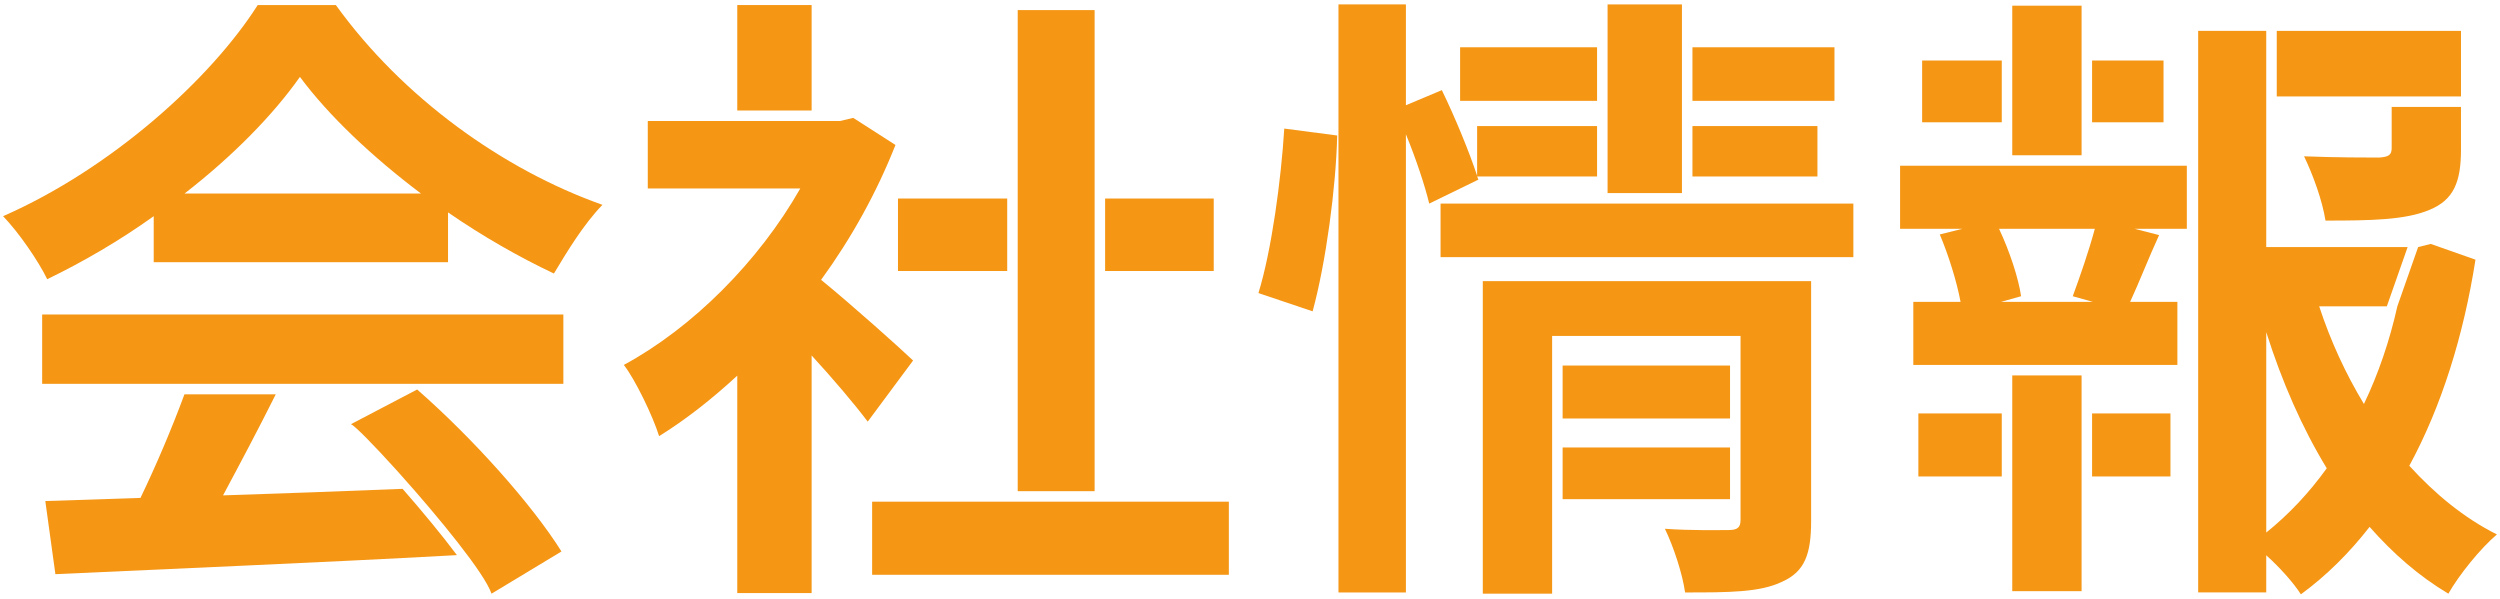
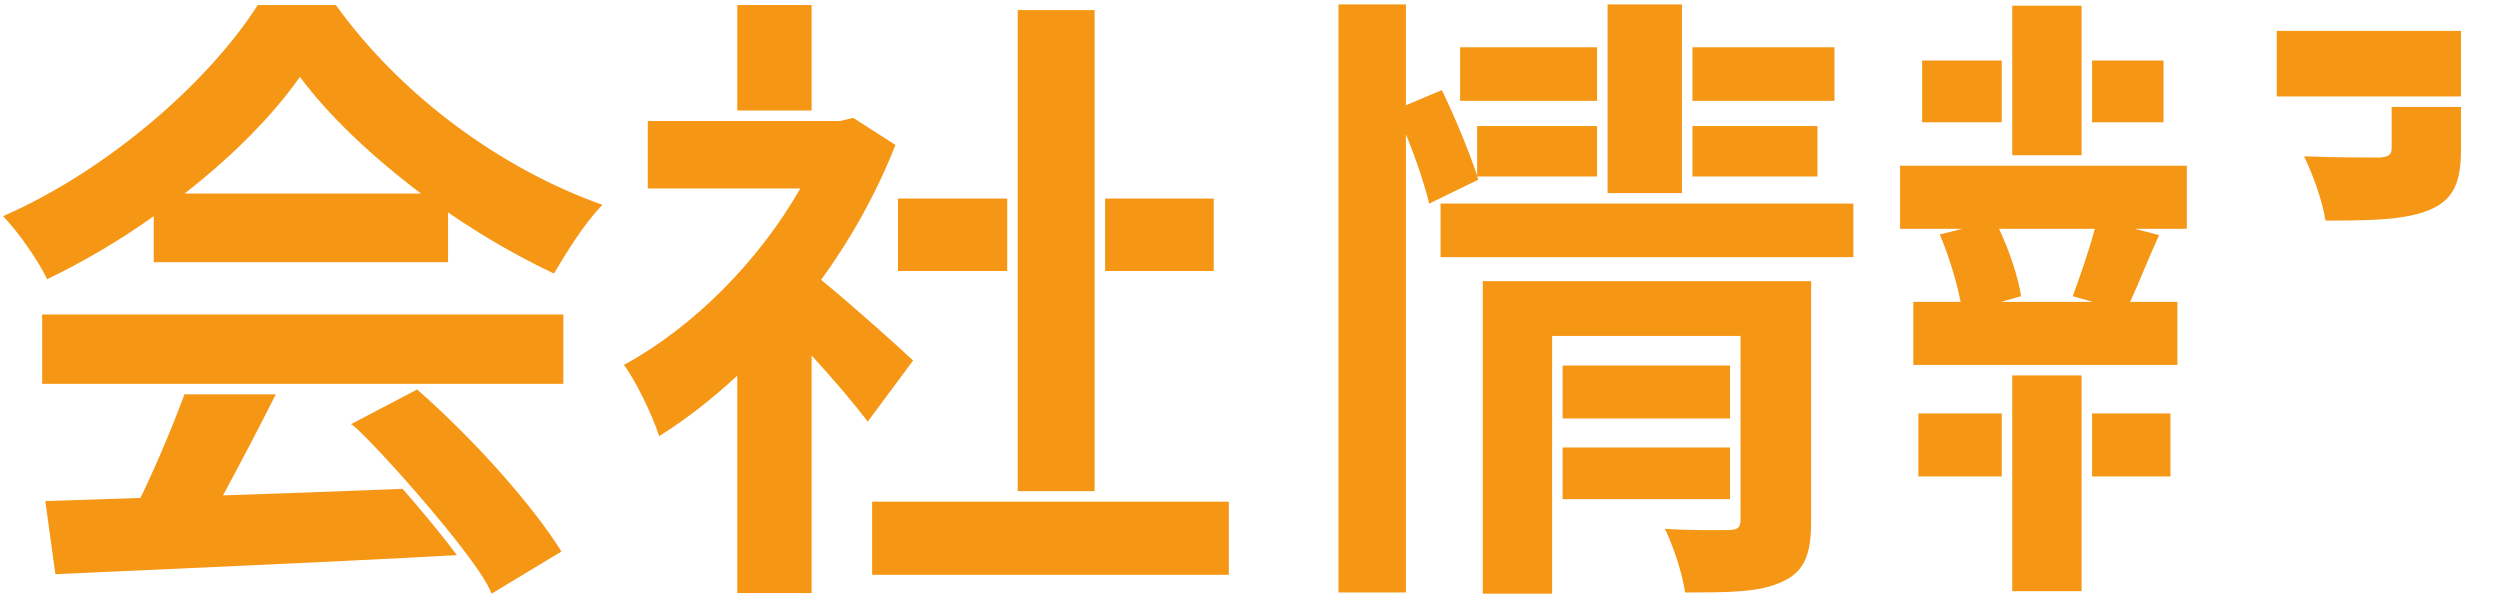
<svg xmlns="http://www.w3.org/2000/svg" id="b" data-name="Design" viewBox="0 0 238 57">
  <g>
    <path d="m78.168,26.641c2.88-3.96,5.279-8.28,7.08-12.84l-4.021-2.58-1.26.3h-18.299v6.42h14.519c-3.959,6.96-10.259,13.26-16.799,16.8,1.08,1.38,2.76,4.859,3.359,6.779,2.521-1.56,5.04-3.54,7.44-5.76v20.699h7.079v-22.619c2.04,2.22,4.08,4.62,5.34,6.3l4.32-5.819c-1.26-1.2-5.88-5.34-8.76-7.68Z" style="fill: #f59614;" />
    <rect x="70.188" y=".481" width="7.079" height="10.039" style="fill: #f59614;" />
  </g>
  <g>
    <rect x="85.487" y="18.9" width="10.399" height="6.899" style="fill: #f59614;" />
    <rect x="105.207" y="18.9" width="10.34" height="6.899" style="fill: #f59614;" />
  </g>
  <g>
    <polygon points="104.207 46.76 104.207 28.9 104.207 25.8 104.207 18.9 104.207 .961 96.887 .961 96.887 18.9 96.887 25.8 96.887 28.9 96.887 46.76 104.207 46.76" style="fill: #f59614;" />
    <polygon points="105.887 47.76 104.207 47.76 96.887 47.76 95.887 47.76 83.027 47.76 83.027 54.719 116.986 54.719 116.986 47.76 105.887 47.76" style="fill: #f59614;" />
  </g>
  <g>
    <rect x="139.002" y="4.501" width="13.039" height="5.1" style="fill: #f59614;" />
    <rect x="161.121" y="4.501" width="13.52" height="5.1" style="fill: #f59614;" />
    <rect x="161.121" y="12.001" width="11.899" height="4.8" style="fill: #f59614;" />
-     <path d="m119.803,27.9l5.159,1.739c1.261-4.619,2.221-11.759,2.34-16.739l-5.039-.659c-.3,4.859-1.2,11.579-2.46,15.659Z" style="fill: #f59614;" />
    <path d="m140.622,16.801h11.419v-4.8h-11.419v4.739c-.721-2.22-2.101-5.579-3.36-8.159l-3.42,1.439V.421h-6.42v55.979h6.42V12.781c.96,2.34,1.8,4.859,2.22,6.6l4.68-2.28-.119-.3Z" style="fill: #f59614;" />
  </g>
  <g>
    <polygon points="160.121 18.381 160.121 16.801 160.121 12.001 160.121 9.601 160.121 4.501 160.121 .421 153.041 .421 153.041 4.501 153.041 9.601 153.041 12.001 153.041 16.801 153.041 18.381 160.121 18.381" style="fill: #f59614;" />
    <polygon points="161.041 19.381 160.121 19.381 153.041 19.381 151.041 19.381 137.142 19.381 137.142 24.48 176.44 24.48 176.44 19.381 161.041 19.381" style="fill: #f59614;" />
  </g>
  <g>
    <rect x="148.762" y="42.6" width="15.938" height="4.92" style="fill: #f59614;" />
    <path d="m141.162,26.761v29.758h6.6v-24.538h17.938v17.519c0,.721-.3.96-1.14.96-.78,0-3.6.061-6.06-.12.84,1.74,1.68,4.32,1.92,6.061,4.14,0,7.14,0,9.239-1.021,2.16-.96,2.76-2.64,2.76-5.76v-22.858h-31.258Z" style="fill: #f59614;" />
    <rect x="148.762" y="34.8" width="15.938" height="5.04" style="fill: #f59614;" />
  </g>
  <g>
    <rect x="199.167" y="5.761" width="6.8" height="5.88" style="fill: #f59614;" />
    <rect x="182.988" y="5.761" width="7.579" height="5.88" style="fill: #f59614;" />
  </g>
  <polygon points="198.167 14.78 198.167 12.541 198.167 11.641 198.167 5.761 198.167 2.541 198.167 .541 191.567 .541 191.567 2.541 191.567 5.761 191.567 11.641 191.567 12.541 191.567 14.78 198.167 14.78" style="fill: #f59614;" />
  <g>
    <rect x="199.167" y="39.359" width="7.46" height="6" style="fill: #f59614;" />
    <rect x="182.628" y="39.359" width="7.939" height="6" style="fill: #f59614;" />
  </g>
  <g>
    <polygon points="191.567 35.74 191.567 37.359 191.567 39.359 191.567 45.359 191.567 47.359 191.567 56.279 198.167 56.279 198.167 47.359 198.167 45.359 198.167 39.359 198.167 37.359 198.167 35.74 191.567 35.74" style="fill: #f59614;" />
    <path d="m208.187,15.78h-27.3v6h5.94l-2.16.54c.84,1.98,1.62,4.5,1.979,6.42h-4.499v6h25.139v-6h-4.5c.84-1.8,1.74-4.14,2.76-6.359l-2.34-.601h4.98v-6Zm-8.94,12.96h-8.76l1.92-.54c-.239-1.68-1.079-4.26-2.1-6.42h9.12c-.54,2.04-1.44,4.62-2.101,6.42l1.92.54Z" style="fill: #f59614;" />
  </g>
  <g>
    <polygon points="227.687 9.181 234.286 9.181 234.286 2.941 216.747 2.941 216.747 9.181 225.687 9.181 227.687 9.181" style="fill: #f59614;" />
    <path d="m227.687,10.181v3.92c0,.66-.3.84-1.2.9-.9,0-4.2,0-7.14-.12.84,1.74,1.74,4.2,2.04,6.12,4.38,0,7.619-.061,9.899-1.021,2.34-.96,3-2.7,3-5.76v-4.04h-6.6Z" style="fill: #f59614;" />
  </g>
-   <path d="m229.366,44.34c3.06-5.64,5.16-12.359,6.3-19.619l-4.26-1.5-1.2.3-1.979,5.64c-.721,3.24-1.801,6.42-3.181,9.3-1.739-2.88-3.18-6-4.26-9.3h6.44l1.979-5.64h-13.459V2.941h-6.48v53.458h6.48v-3.54c1.26,1.14,2.52,2.52,3.3,3.72,2.46-1.8,4.619-3.96,6.539-6.42,2.221,2.52,4.68,4.68,7.5,6.359,1.02-1.8,3.06-4.319,4.62-5.64-3.12-1.56-5.88-3.84-8.34-6.539Zm-13.619,6.359v-19.079c1.5,4.74,3.42,9.119,5.76,12.959-1.681,2.34-3.601,4.38-5.76,6.12Z" style="fill: #f59614;" />
  <g>
    <g>
      <path d="m38.328,46.537c-5.803.228-11.637.452-17.095.623,1.632-3.046,3.404-6.383,5.018-9.619h-8.692c-1.211,3.277-2.715,6.809-4.186,9.859l-9.06.3.96,6.96c9.985-.47,24.395-1.055,38.225-1.812-1.439-1.929-3.342-4.219-5.171-6.311Z" style="fill: #f59614;" />
      <path d="m39.713,37.08l-6.3,3.3c.387.169,2.159,1.969,4.296,4.334.157.172.31.345.465.518,3.587,4.008,7.962,9.338,8.618,11.287l6.66-4.02c-2.82-4.5-8.399-10.739-13.739-15.419Z" style="fill: #f59614;" />
    </g>
    <polygon points="4.014 36.54 17.934 36.54 26.753 36.54 53.632 36.54 53.632 29.94 4.014 29.94 4.014 36.54" style="fill: #f59614;" />
    <path d="m14.634,20.58v4.38h28.019v-4.739c3.3,2.279,6.78,4.26,10.08,5.819,1.26-2.1,2.819-4.68,4.619-6.539-9.479-3.36-19.019-10.2-25.379-19.02h-7.439C20.033,7.562,10.554,16.081.294,20.58c1.5,1.561,3.36,4.261,4.2,6,3.479-1.68,6.959-3.72,10.14-6Zm13.919-13.259c2.759,3.72,6.9,7.619,11.519,11.1h-22.499c4.56-3.54,8.4-7.44,10.98-11.1Z" style="fill: #f59614;" />
  </g>
</svg>